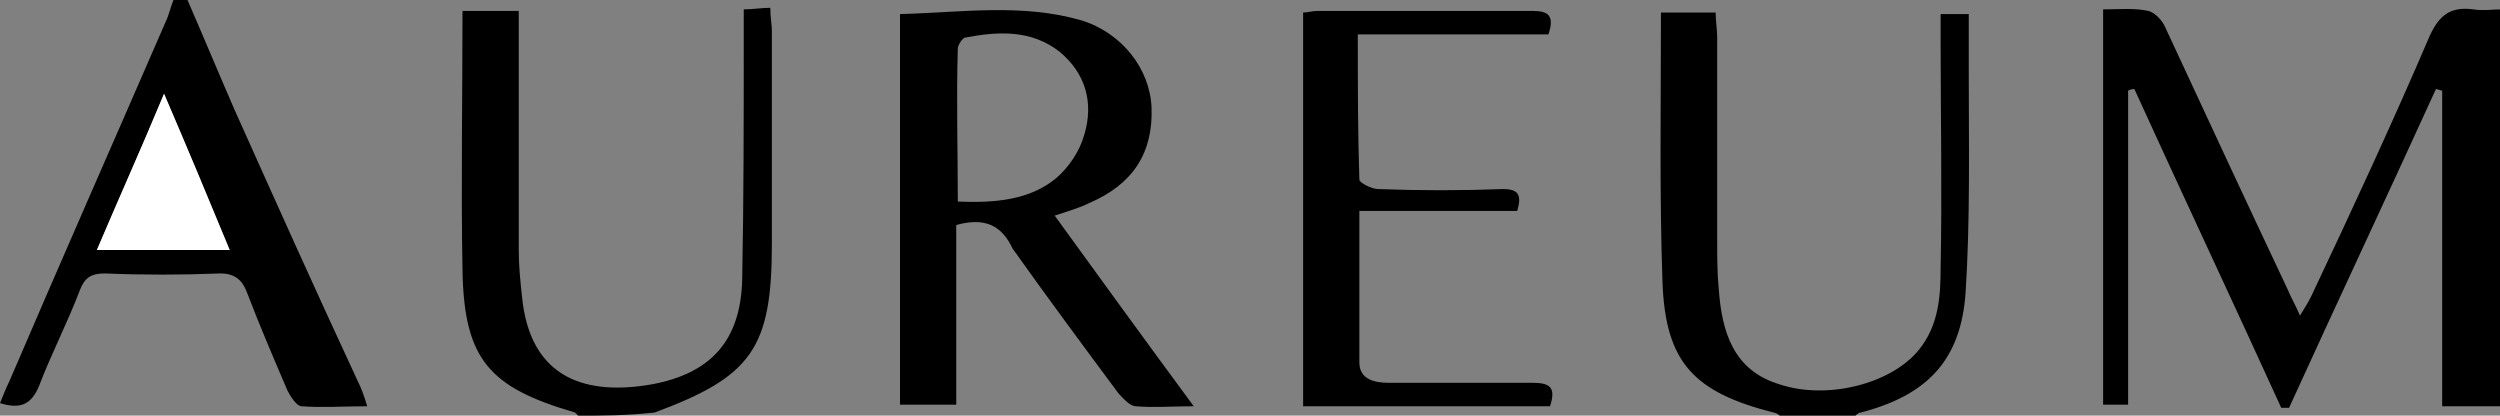
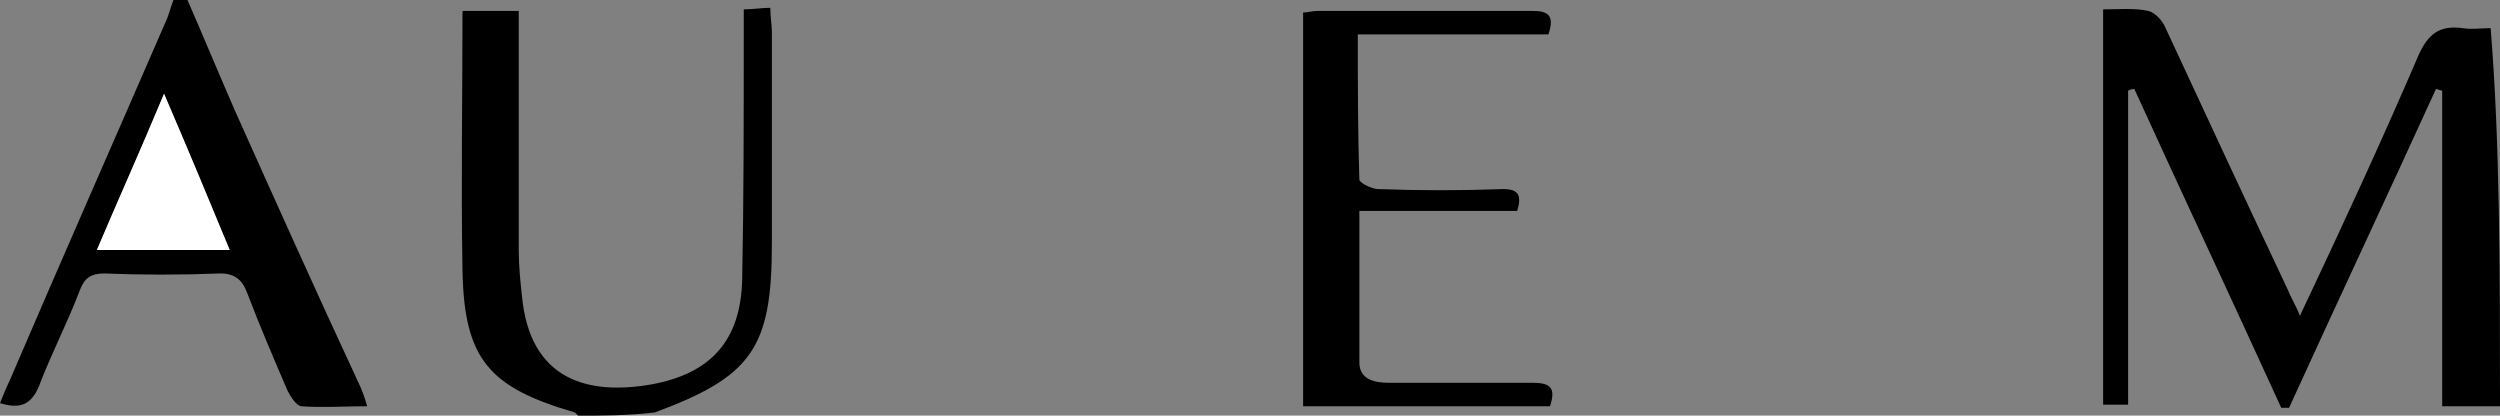
<svg xmlns="http://www.w3.org/2000/svg" version="1.1" id="Layer_1" x="0px" y="0px" width="160px" height="26.6px" viewBox="0 0 160 26.6" style="enable-background:new 0 0 160 26.6;" xml:space="preserve">
  <rect x="0" y="0" width="160" height="26.6" fill="#808080" stroke="none" />
  <style type="text/css">
	.st0{fill:#FFFFFF;}
</style>
-   <path d="M160,26c-1.2,0-2.4,0-3.7,0c0-6.8,0-13.5,0-20.2c-0.1,0-0.3-0.1-0.4-0.1c-3.1,6.8-6.3,13.6-9.4,20.4c-0.2,0-0.4,0-0.5,0  c-3.1-6.8-6.3-13.6-9.4-20.4c-0.1,0-0.2,0-0.4,0.1c0,6.7,0,13.4,0,20.1c-0.7,0-1.1,0-1.6,0c0-8.4,0-16.7,0-25.3c1,0,2-0.1,2.9,0.1  c0.4,0.1,0.9,0.6,1.1,1.1c2.6,5.6,5.2,11.2,7.8,16.7c0.2,0.5,0.5,1,0.8,1.7c0.3-0.5,0.5-0.8,0.7-1.2c2.6-5.5,5.2-11.1,7.6-16.7  c0.6-1.3,1.3-1.9,2.8-1.7c0.6,0.1,1.2,0,1.8,0C160,9.1,160,17.5,160,26z" />
+   <path d="M160,26c-1.2,0-2.4,0-3.7,0c0-6.8,0-13.5,0-20.2c-0.1,0-0.3-0.1-0.4-0.1c-3.1,6.8-6.3,13.6-9.4,20.4c-0.2,0-0.4,0-0.5,0  c-3.1-6.8-6.3-13.6-9.4-20.4c-0.1,0-0.2,0-0.4,0.1c0,6.7,0,13.4,0,20.1c-0.7,0-1.1,0-1.6,0c0-8.4,0-16.7,0-25.3c1,0,2-0.1,2.9,0.1  c0.4,0.1,0.9,0.6,1.1,1.1c2.6,5.6,5.2,11.2,7.8,16.7c0.2,0.5,0.5,1,0.8,1.7c2.6-5.5,5.2-11.1,7.6-16.7  c0.6-1.3,1.3-1.9,2.8-1.7c0.6,0.1,1.2,0,1.8,0C160,9.1,160,17.5,160,26z" />
  <path d="M12,0c1,2.3,2,4.7,3,7c2.6,5.8,5.2,11.6,7.9,17.4c0.2,0.4,0.4,0.9,0.6,1.6c-1.5,0-2.9,0.1-4.2,0c-0.3,0-0.7-0.6-0.9-1  c-0.9-2.1-1.8-4.2-2.6-6.3c-0.3-0.8-0.8-1.2-1.7-1.2c-2.5,0.1-5,0.1-7.4,0c-0.9,0-1.3,0.3-1.6,1.1c-0.8,2.1-1.8,4-2.6,6.1  C2,25.9,1.3,26.2,0,25.8c0.2-0.5,0.4-1,0.6-1.4c3.3-7.7,6.7-15.4,10-23c0.2-0.4,0.3-0.9,0.5-1.4C11.4,0,11.7,0,12,0z M14.7,16  C13.3,12.6,12,9.5,10.5,6C9,9.6,7.6,12.7,6.2,16C9.1,16,11.8,16,14.7,16z" />
-   <path d="M113.9,26.6c-0.1-0.1-0.3-0.2-0.4-0.2c-5.1-1.3-6.9-3.2-7.1-8.3c-0.2-5.7-0.1-11.5-0.1-17.3c1.2,0,2.3,0,3.5,0  c0,0.5,0.1,1.1,0.1,1.6c0,4.3,0,8.7,0,13c0,1,0,2.1,0.1,3.1c0.2,2.7,0.9,5.2,3.9,6.1c3,1,7.1,0,8.9-2.2c1.3-1.6,1.4-3.5,1.4-5.3  c0.1-4.8,0-9.6,0-14.5c0-0.5,0-1.1,0-1.7c0.6,0,1.1,0,1.8,0c0,1.2,0,2.4,0,3.5c0,4.8,0.1,9.6-0.2,14.3c-0.3,4.4-2.5,6.6-6.7,7.7  c-0.2,0-0.3,0.2-0.5,0.3C117.1,26.6,115.5,26.6,113.9,26.6z" />
  <path d="M37,26.6c-0.1-0.1-0.1-0.1-0.2-0.2c-5.5-1.6-7.1-3.4-7.2-9.1c-0.1-5.5,0-11,0-16.6c1.2,0,2.3,0,3.6,0c0,0.6,0,1.1,0,1.6  c0,4.6,0,9.2,0,13.7c0,1,0.1,2,0.2,2.9c0.5,5.5,4.3,6.4,8.3,5.7c3.8-0.7,5.7-2.8,5.8-6.7c0.1-5.1,0.1-10.2,0.1-15.4  c0-0.6,0-1.2,0-1.9c0.6,0,1.1-0.1,1.7-0.1c0,0.6,0.1,1.1,0.1,1.5c0,4.5,0,9.1,0,13.6c0,6.7-1.3,8.5-7.5,10.8  C40.1,26.6,38.5,26.6,37,26.6z" />
-   <path d="M61.2,14.4c0,3.8,0,7.6,0,11.5c-1.3,0-2.4,0-3.6,0c0-8.3,0-16.6,0-25c3.9-0.1,7.8-0.7,11.6,0.4c2.6,0.8,4.4,3.1,4.5,5.6  c0.1,2.9-1.2,4.9-4,6.1c-0.6,0.3-1.3,0.5-2.2,0.8c2.9,4,5.8,8,8.9,12.2c-1.4,0-2.6,0.1-3.7,0c-0.4,0-0.8-0.5-1.1-0.8  c-2.3-3.1-4.6-6.2-6.8-9.3C64.1,14.4,63,13.9,61.2,14.4z M61.3,12.9c2.4,0.1,4.6-0.1,6.3-1.5c0.8-0.7,1.5-1.7,1.8-2.8  c0.6-2,0.1-3.9-1.6-5.3C66,1.9,63.9,2,61.8,2.4c-0.2,0-0.5,0.5-0.5,0.7C61.2,6.3,61.3,9.6,61.3,12.9z" />
  <path d="M99.2,26c-5.3,0-10.5,0-15.8,0c0-8.4,0-16.7,0-25.2c0.3,0,0.6-0.1,0.9-0.1c4.6,0,9.2,0,13.8,0c1,0,1.4,0.3,1,1.5  c-4,0-8,0-12.2,0c0,3.2,0,6.3,0.1,9.3c0,0.2,0.8,0.6,1.2,0.6c2.7,0.1,5.3,0.1,8,0c1,0,1.2,0.4,0.9,1.4c-3.3,0-6.6,0-10.1,0  c0,3.4,0,6.6,0,9.7c0,1.1,1,1.3,1.9,1.3c3.1,0,6.1,0,9.2,0C99.2,24.5,99.6,24.8,99.2,26z" />
  <path class="st0" d="M14.7,16c-2.9,0-5.6,0-8.5,0C7.6,12.7,9,9.6,10.5,6C12,9.5,13.3,12.6,14.7,16z" />
</svg>